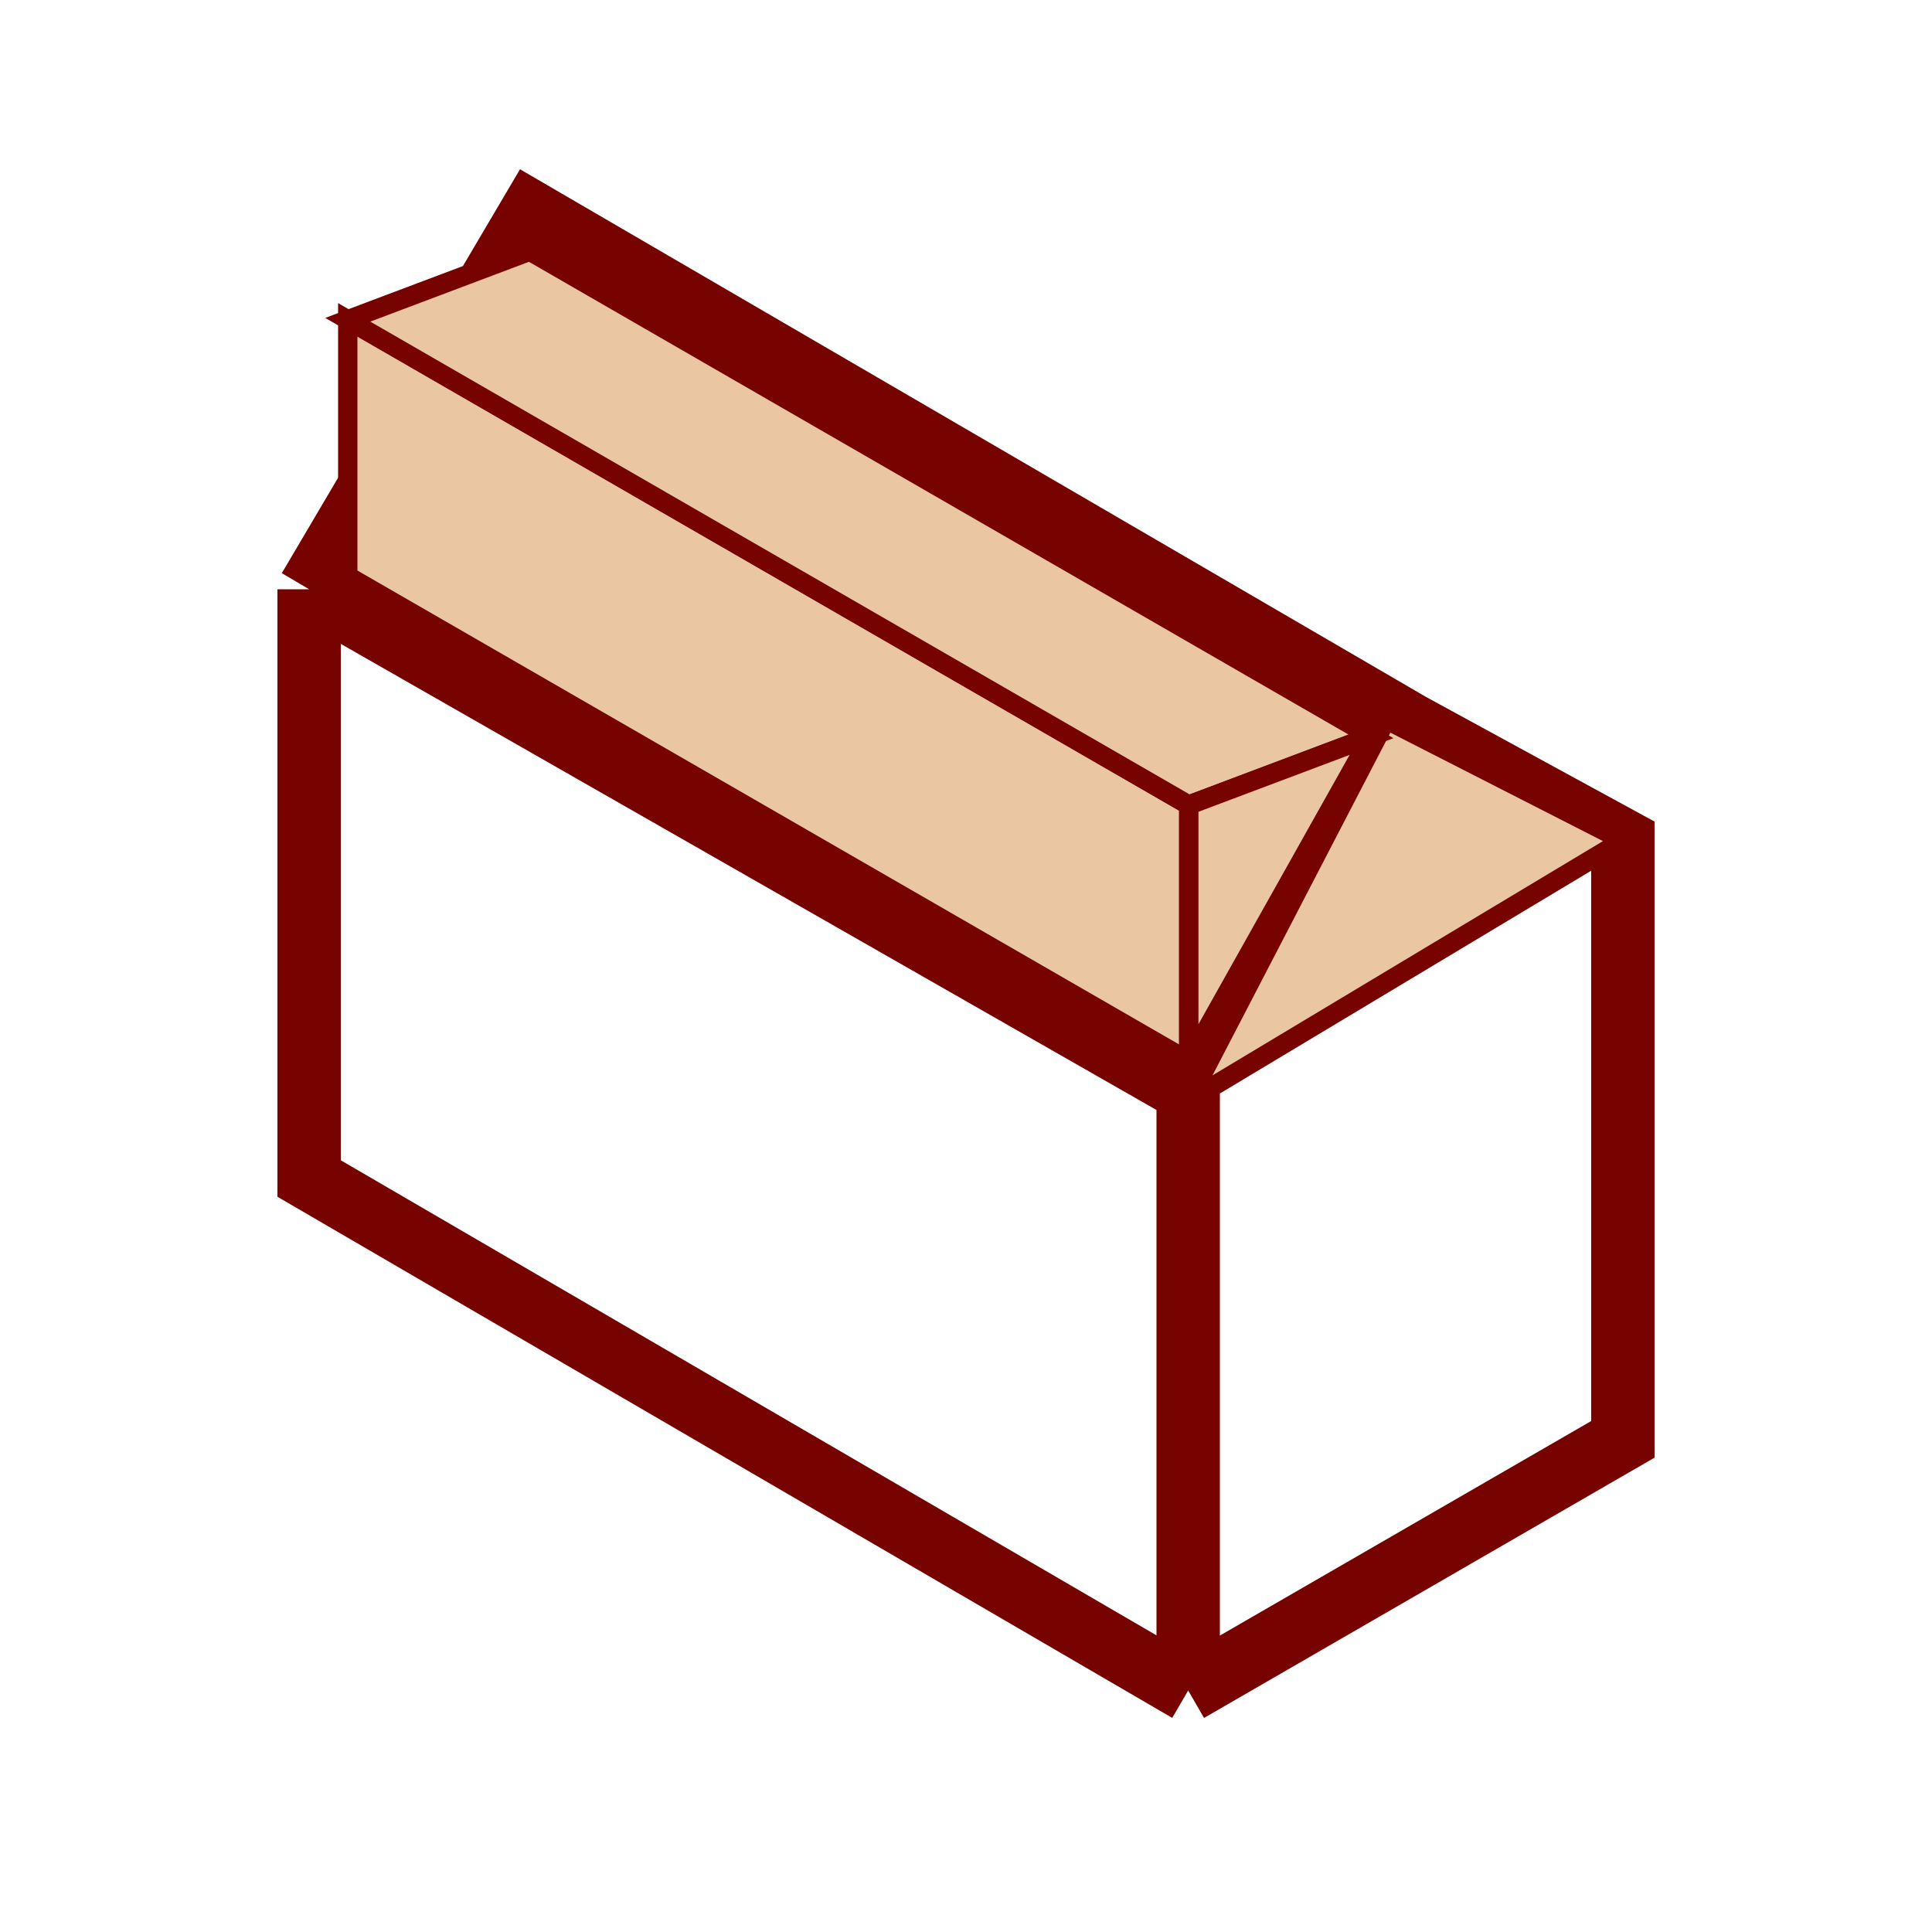
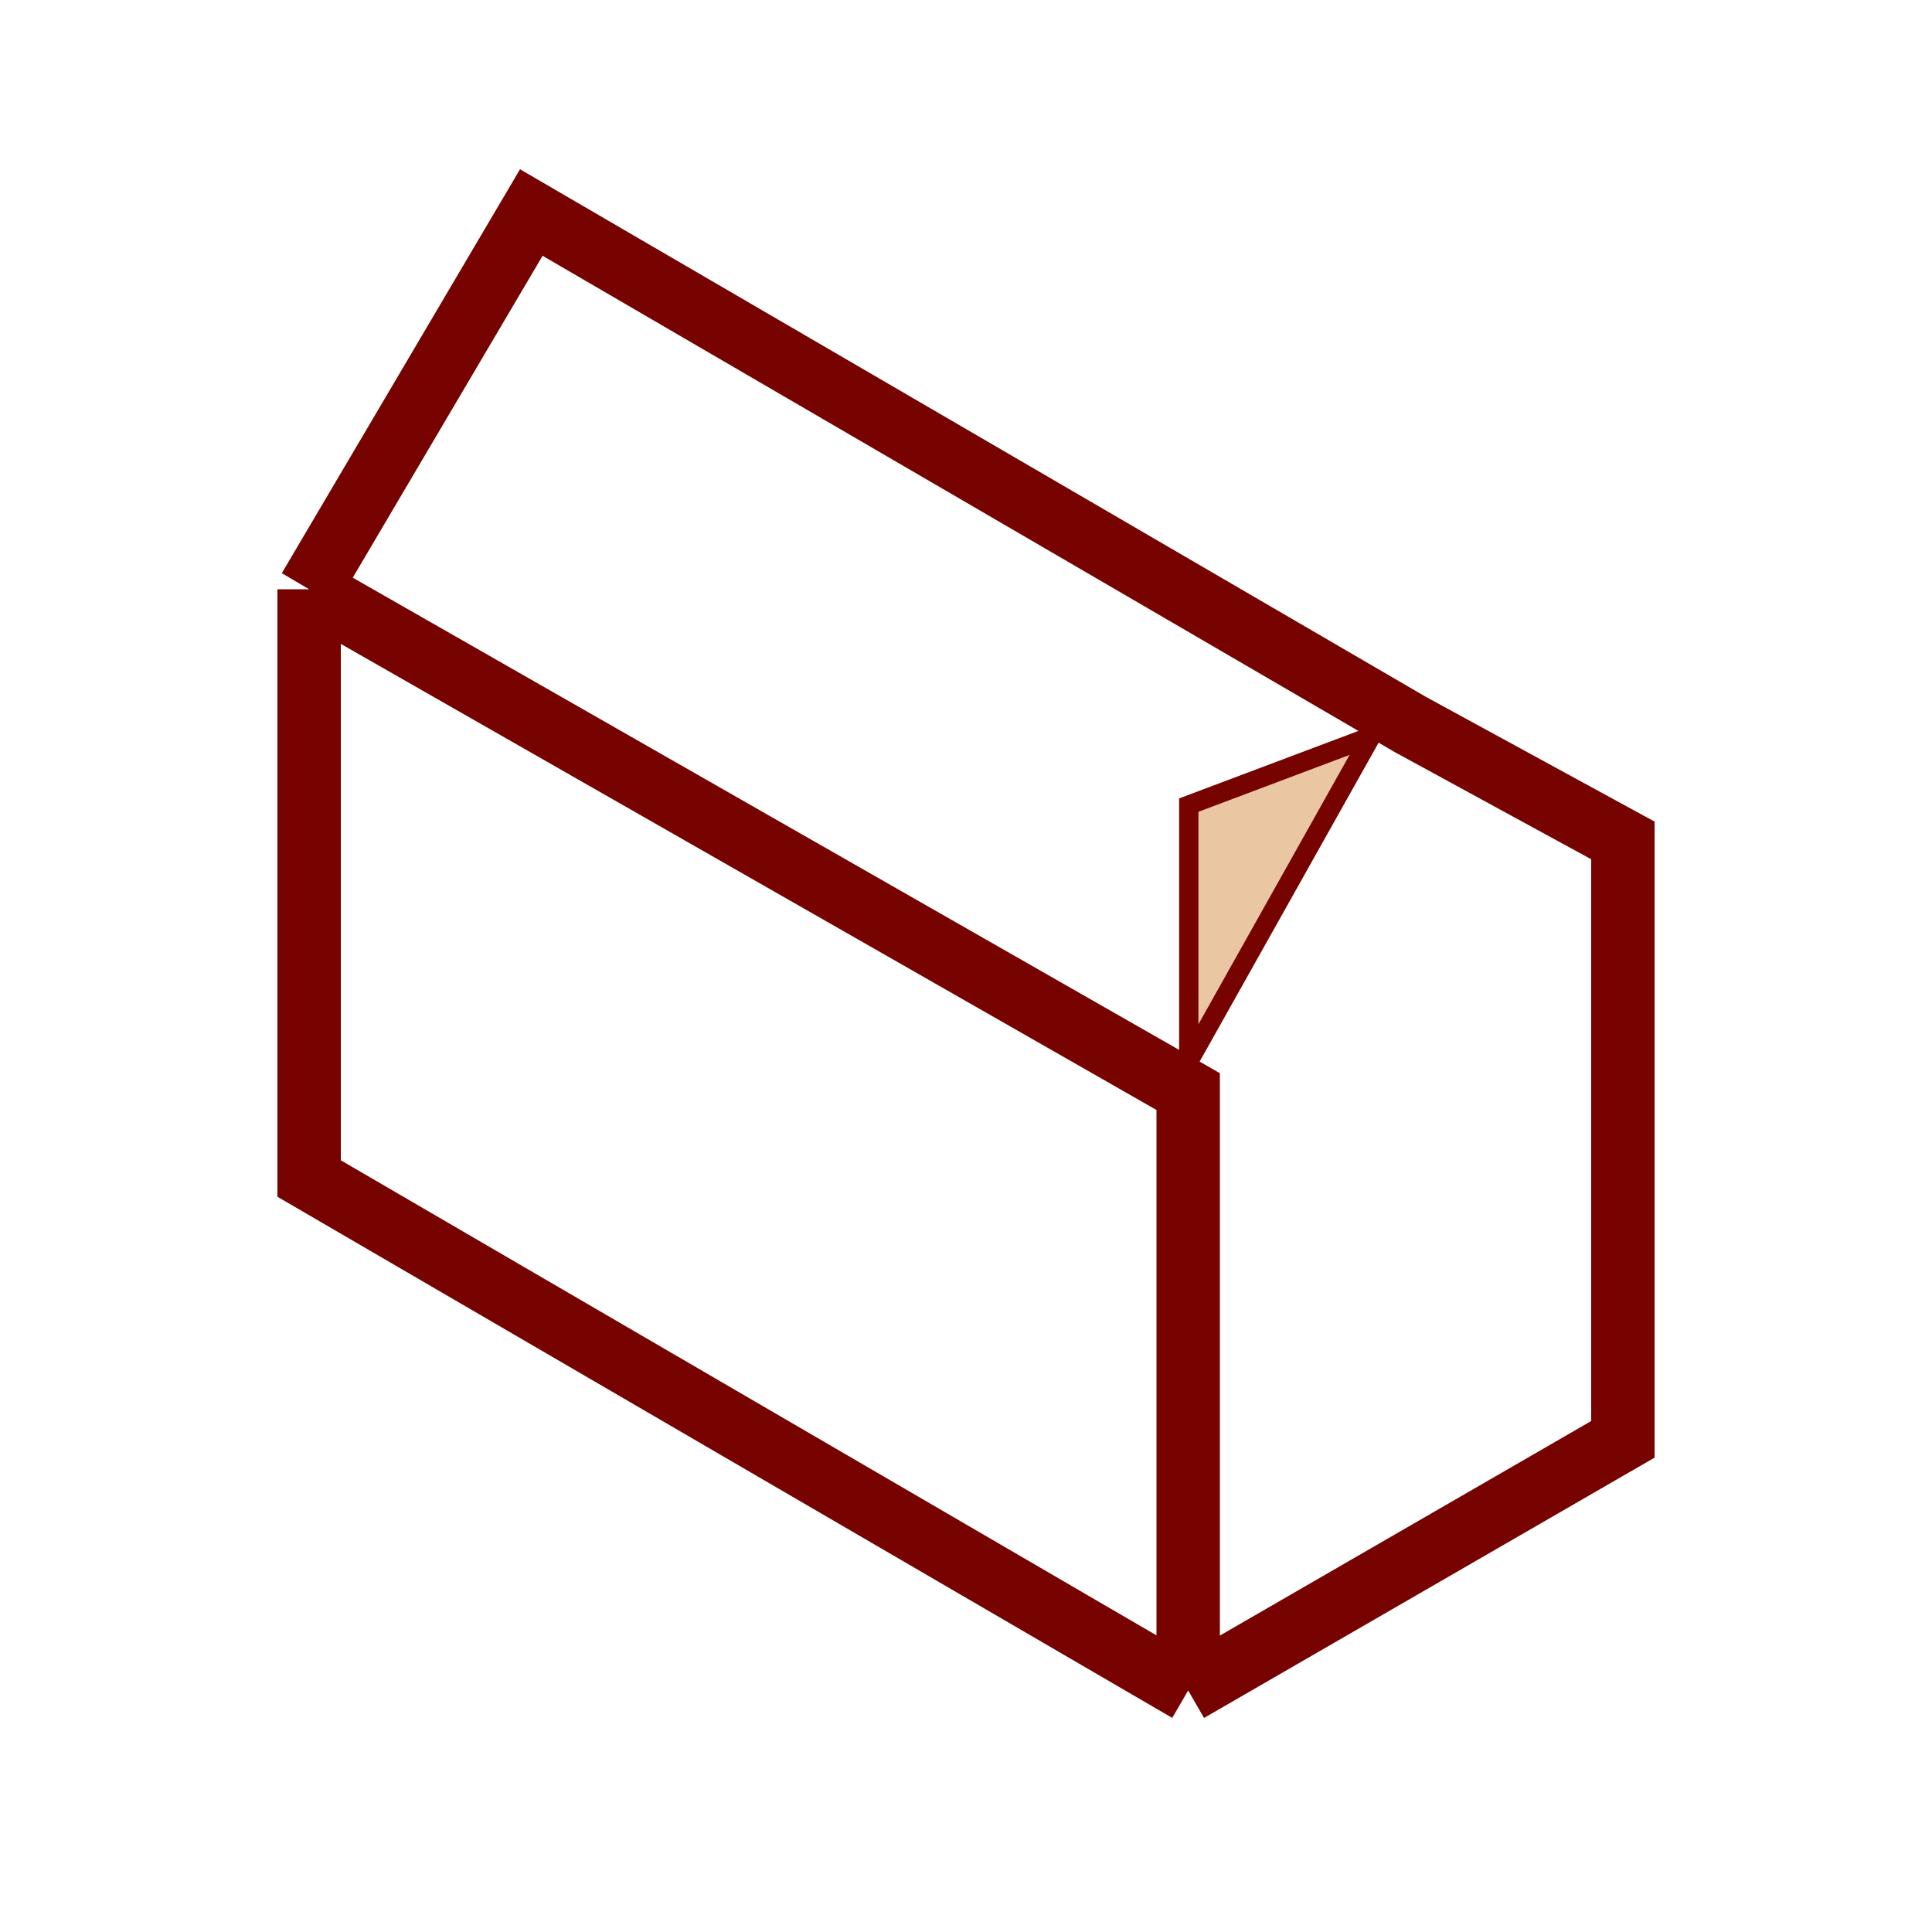
<svg xmlns="http://www.w3.org/2000/svg" width="100" height="100" viewBox="0 0 100 100" fill="none">
  <path d="M61.5 87.5L84 74.5V59V43.5L73 37.5L59 29.346L27.5 11L16 30.5M61.5 87.5L16 61V30.5M61.5 87.5C61.5 83.167 61.5 73.9 61.5 71.5V56.5L48 48.786L16 30.5M16 30.5L34 40.786" stroke="#760300" stroke-width="3.282" />
-   <path d="M84 43.5L61.5 57L71.75 37.25L84 43.5Z" fill="#EBC6A3" stroke="#760300" />
-   <path fill-rule="evenodd" clip-rule="evenodd" d="M18 29.819L61.528 54.925V41.672L18 16.555V29.819Z" fill="#EBC6A3" stroke="#760300" />
-   <path fill-rule="evenodd" clip-rule="evenodd" d="M18 16.551L61.528 41.668L70.96 38.113L27.423 13L18 16.551Z" fill="#EBC6A3" stroke="#760300" />
  <path fill-rule="evenodd" clip-rule="evenodd" d="M70.963 38.121L61.531 54.927V41.672L70.963 38.121Z" fill="#EBC6A3" stroke="#760300" />
</svg>